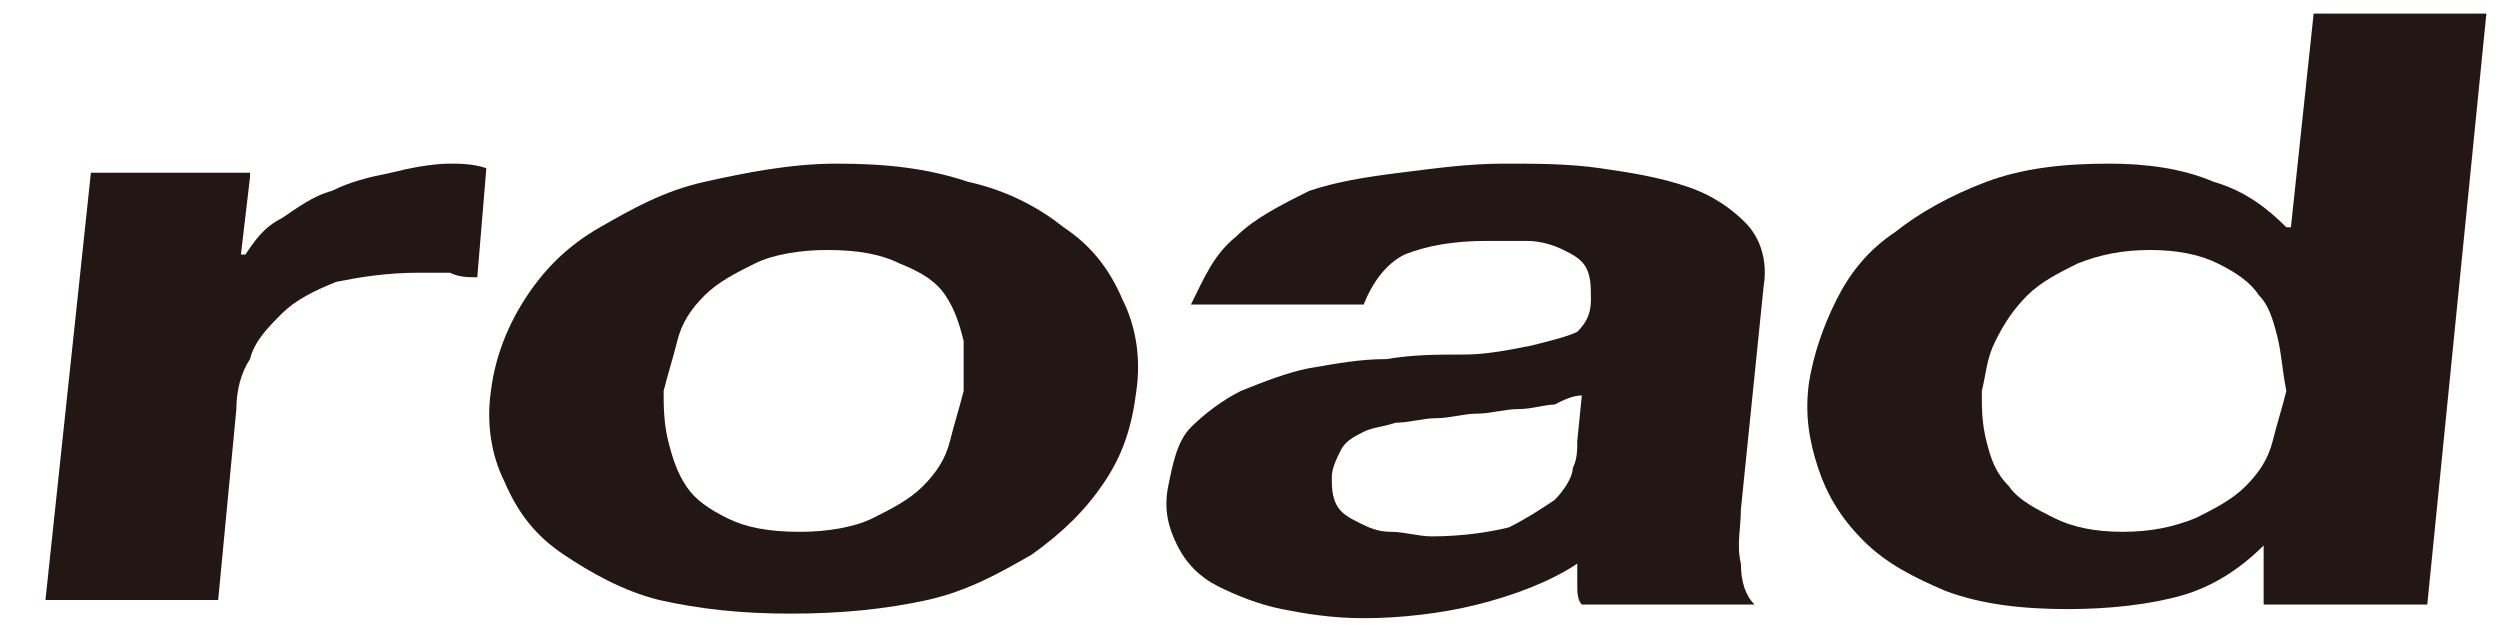
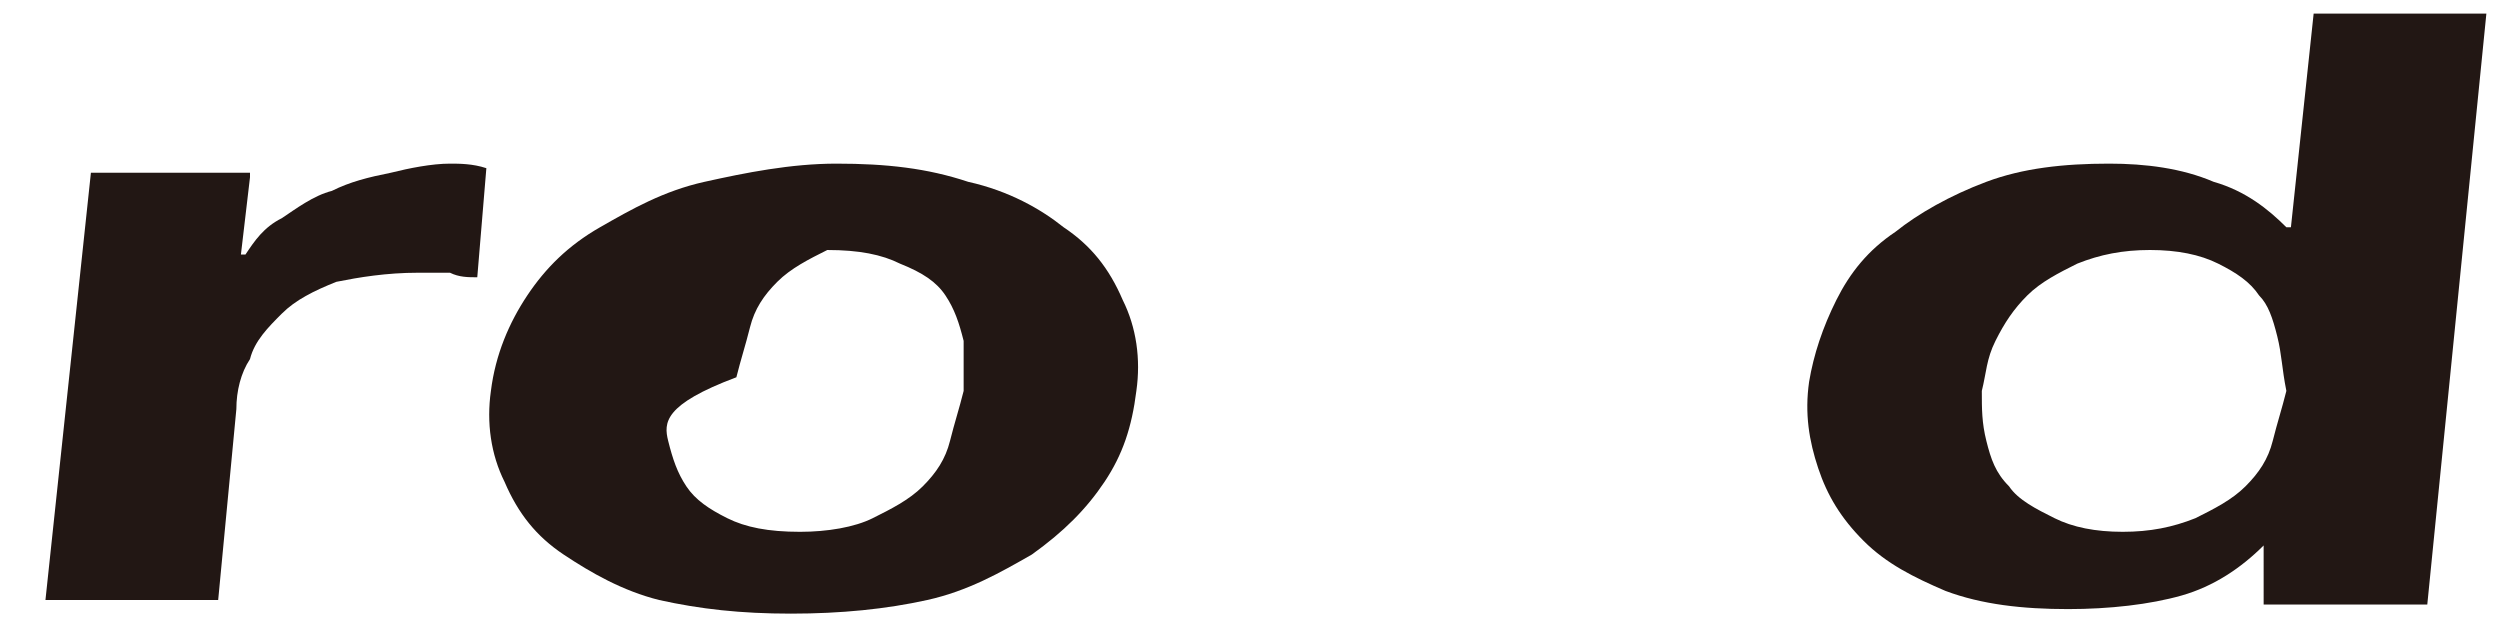
<svg xmlns="http://www.w3.org/2000/svg" version="1.1" id="レイヤー_1" x="0px" y="0px" viewBox="0 0 55 14" style="enable-background:new 0 0 55 14;" xml:space="preserve">
  <style type="text/css">
	.st0{fill:#2B539A;}
	.st1{fill:#221714;}
	.st2{fill:none;}
</style>
  <g>
    <path class="st1" d="M5.5,3.9L5.3,5.6h0.1C5.6,5.3,5.8,5,6.2,4.8c0.3-0.2,0.7-0.5,1.1-0.6C7.7,4,8.1,3.9,8.6,3.8   C9,3.7,9.5,3.6,9.9,3.6c0.2,0,0.5,0,0.8,0.1l-0.2,2.4c-0.2,0-0.4,0-0.6-0.1C9.6,6,9.4,6,9.2,6C8.5,6,7.9,6.1,7.4,6.2   C6.9,6.4,6.5,6.6,6.2,6.9c-0.3,0.3-0.6,0.6-0.7,1C5.3,8.2,5.2,8.6,5.2,9l-0.4,4.2H1l1-9.4H5.5z" />
-     <path class="st1" d="M11.6,6.5C12,5.9,12.5,5.4,13.2,5c0.7-0.4,1.4-0.8,2.3-1c0.9-0.2,1.9-0.4,2.9-0.4c1.1,0,2,0.1,2.9,0.4   c0.9,0.2,1.6,0.6,2.1,1c0.6,0.4,1,0.9,1.3,1.6c0.3,0.6,0.4,1.3,0.3,2c-0.1,0.8-0.3,1.4-0.7,2c-0.4,0.6-0.9,1.1-1.6,1.6   c-0.7,0.4-1.4,0.8-2.3,1c-0.9,0.2-1.9,0.3-3,0.3c-1.1,0-2-0.1-2.9-0.3c-0.8-0.2-1.5-0.6-2.1-1c-0.6-0.4-1-0.9-1.3-1.6   c-0.3-0.6-0.4-1.3-0.3-2C10.9,7.8,11.2,7.1,11.6,6.5z M14.7,9.7c0.1,0.4,0.2,0.7,0.4,1c0.2,0.3,0.5,0.5,0.9,0.7   c0.4,0.2,0.9,0.3,1.6,0.3c0.6,0,1.2-0.1,1.6-0.3c0.4-0.2,0.8-0.4,1.1-0.7c0.3-0.3,0.5-0.6,0.6-1c0.1-0.4,0.2-0.7,0.3-1.1   c0-0.4,0-0.7,0-1.1c-0.1-0.4-0.2-0.7-0.4-1c-0.2-0.3-0.5-0.5-1-0.7c-0.4-0.2-0.9-0.3-1.6-0.3c-0.6,0-1.2,0.1-1.6,0.3   c-0.4,0.2-0.8,0.4-1.1,0.7c-0.3,0.3-0.5,0.6-0.6,1c-0.1,0.4-0.2,0.7-0.3,1.1C14.6,8.9,14.6,9.3,14.7,9.7z" />
-     <path class="st1" d="M27.2,5.2c0.4-0.4,1-0.7,1.6-1C29.4,4,30,3.9,30.8,3.8c0.8-0.1,1.5-0.2,2.3-0.2c0.7,0,1.4,0,2.1,0.1   c0.7,0.1,1.3,0.2,1.9,0.4c0.6,0.2,1,0.5,1.3,0.8c0.3,0.3,0.5,0.8,0.4,1.4l-0.5,4.9c0,0.4-0.1,0.8,0,1.2c0,0.4,0.1,0.7,0.3,0.9h-3.8   c-0.1-0.1-0.1-0.3-0.1-0.4c0-0.2,0-0.3,0-0.5c-0.6,0.4-1.4,0.7-2.2,0.9c-0.8,0.2-1.7,0.3-2.5,0.3c-0.7,0-1.3-0.1-1.8-0.2   c-0.5-0.1-1-0.3-1.4-0.5c-0.4-0.2-0.7-0.5-0.9-0.9c-0.2-0.4-0.3-0.8-0.2-1.3c0.1-0.5,0.2-1,0.5-1.3c0.3-0.3,0.7-0.6,1.1-0.8   c0.5-0.2,1-0.4,1.5-0.5c0.6-0.1,1.1-0.2,1.7-0.2c0.6-0.1,1.1-0.1,1.7-0.1c0.5,0,1-0.1,1.5-0.2c0.4-0.1,0.8-0.2,1-0.3   C34.9,7.1,35,6.9,35,6.6c0-0.3,0-0.5-0.1-0.7c-0.1-0.2-0.3-0.3-0.5-0.4c-0.2-0.1-0.5-0.2-0.8-0.2c-0.3,0-0.6,0-0.9,0   c-0.7,0-1.3,0.1-1.8,0.3c-0.4,0.2-0.7,0.6-0.9,1.1h-3.8C26.5,6.1,26.7,5.6,27.2,5.2z M34.2,8.9C34,8.9,33.7,9,33.4,9   c-0.3,0-0.6,0.1-0.9,0.1c-0.3,0-0.6,0.1-0.9,0.1c-0.3,0-0.6,0.1-0.9,0.1c-0.3,0.1-0.5,0.1-0.7,0.2c-0.2,0.1-0.4,0.2-0.5,0.4   c-0.1,0.2-0.2,0.4-0.2,0.6c0,0.2,0,0.4,0.1,0.6c0.1,0.2,0.3,0.3,0.5,0.4c0.2,0.1,0.4,0.2,0.7,0.2c0.3,0,0.6,0.1,0.9,0.1   c0.7,0,1.3-0.1,1.7-0.2c0.4-0.2,0.7-0.4,1-0.6c0.2-0.2,0.4-0.5,0.4-0.7c0.1-0.2,0.1-0.4,0.1-0.6l0.1-1C34.6,8.7,34.4,8.8,34.2,8.9z   " />
+     <path class="st1" d="M11.6,6.5C12,5.9,12.5,5.4,13.2,5c0.7-0.4,1.4-0.8,2.3-1c0.9-0.2,1.9-0.4,2.9-0.4c1.1,0,2,0.1,2.9,0.4   c0.9,0.2,1.6,0.6,2.1,1c0.6,0.4,1,0.9,1.3,1.6c0.3,0.6,0.4,1.3,0.3,2c-0.1,0.8-0.3,1.4-0.7,2c-0.4,0.6-0.9,1.1-1.6,1.6   c-0.7,0.4-1.4,0.8-2.3,1c-0.9,0.2-1.9,0.3-3,0.3c-1.1,0-2-0.1-2.9-0.3c-0.8-0.2-1.5-0.6-2.1-1c-0.6-0.4-1-0.9-1.3-1.6   c-0.3-0.6-0.4-1.3-0.3-2C10.9,7.8,11.2,7.1,11.6,6.5z M14.7,9.7c0.1,0.4,0.2,0.7,0.4,1c0.2,0.3,0.5,0.5,0.9,0.7   c0.4,0.2,0.9,0.3,1.6,0.3c0.6,0,1.2-0.1,1.6-0.3c0.4-0.2,0.8-0.4,1.1-0.7c0.3-0.3,0.5-0.6,0.6-1c0.1-0.4,0.2-0.7,0.3-1.1   c0-0.4,0-0.7,0-1.1c-0.1-0.4-0.2-0.7-0.4-1c-0.2-0.3-0.5-0.5-1-0.7c-0.4-0.2-0.9-0.3-1.6-0.3c-0.4,0.2-0.8,0.4-1.1,0.7c-0.3,0.3-0.5,0.6-0.6,1c-0.1,0.4-0.2,0.7-0.3,1.1C14.6,8.9,14.6,9.3,14.7,9.7z" />
    <path class="st1" d="M49.8,12c-0.5,0.5-1.1,0.9-1.8,1.1c-0.7,0.2-1.6,0.3-2.5,0.3c-1,0-1.9-0.1-2.7-0.4c-0.7-0.3-1.3-0.6-1.8-1.1   c-0.5-0.5-0.8-1-1-1.6c-0.2-0.6-0.3-1.2-0.2-1.9c0.1-0.6,0.3-1.2,0.6-1.8c0.3-0.6,0.7-1.1,1.3-1.5c0.5-0.4,1.2-0.8,2-1.1   c0.8-0.3,1.7-0.4,2.7-0.4c0.8,0,1.6,0.1,2.3,0.4c0.7,0.2,1.2,0.6,1.6,1h0.1l0.5-4.7h3.8l-1.3,13h-3.6L49.8,12L49.8,12z M50.1,7.4   C50,7,49.9,6.7,49.7,6.5c-0.2-0.3-0.5-0.5-0.9-0.7c-0.4-0.2-0.9-0.3-1.5-0.3c-0.6,0-1.1,0.1-1.6,0.3c-0.4,0.2-0.8,0.4-1.1,0.7   c-0.3,0.3-0.5,0.6-0.7,1c-0.2,0.4-0.2,0.7-0.3,1.1c0,0.4,0,0.7,0.1,1.1c0.1,0.4,0.2,0.7,0.5,1c0.2,0.3,0.6,0.5,1,0.7   c0.4,0.2,0.9,0.3,1.5,0.3c0.6,0,1.1-0.1,1.6-0.3c0.4-0.2,0.8-0.4,1.1-0.7c0.3-0.3,0.5-0.6,0.6-1c0.1-0.4,0.2-0.7,0.3-1.1   C50.2,8.1,50.2,7.8,50.1,7.4z" />
  </g>
-   <rect class="st2" width="55" height="14" />
</svg>